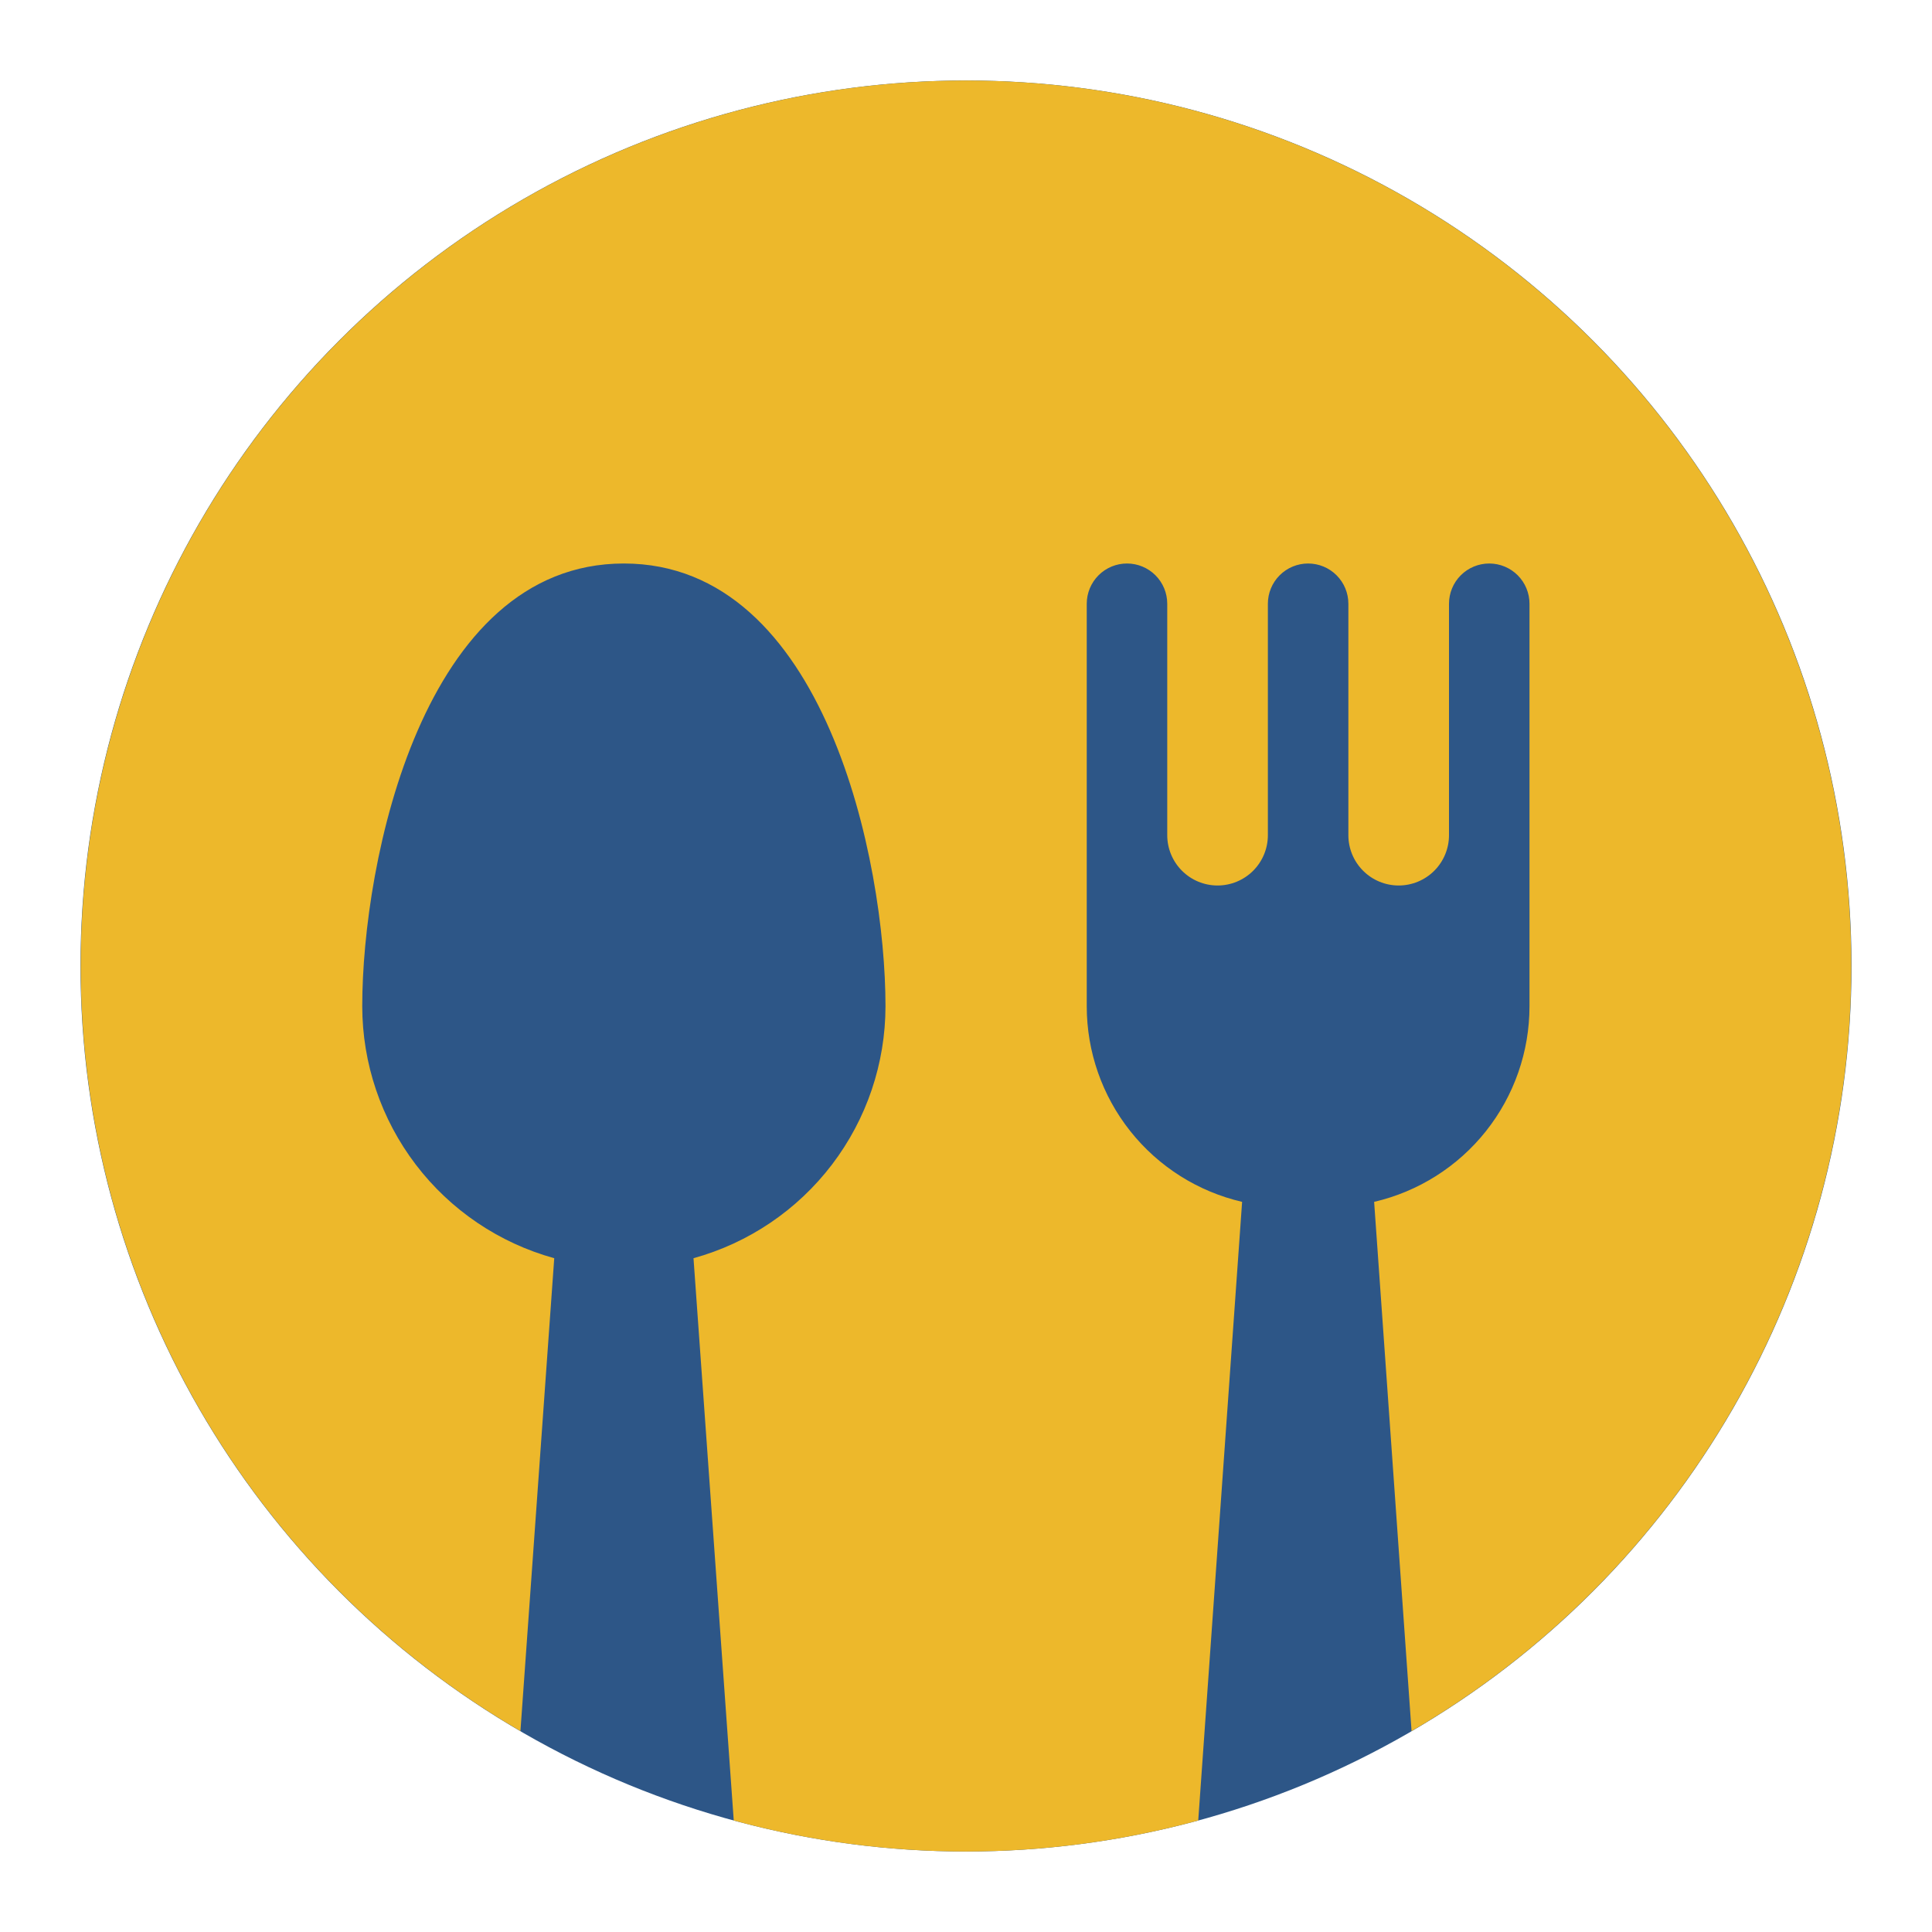
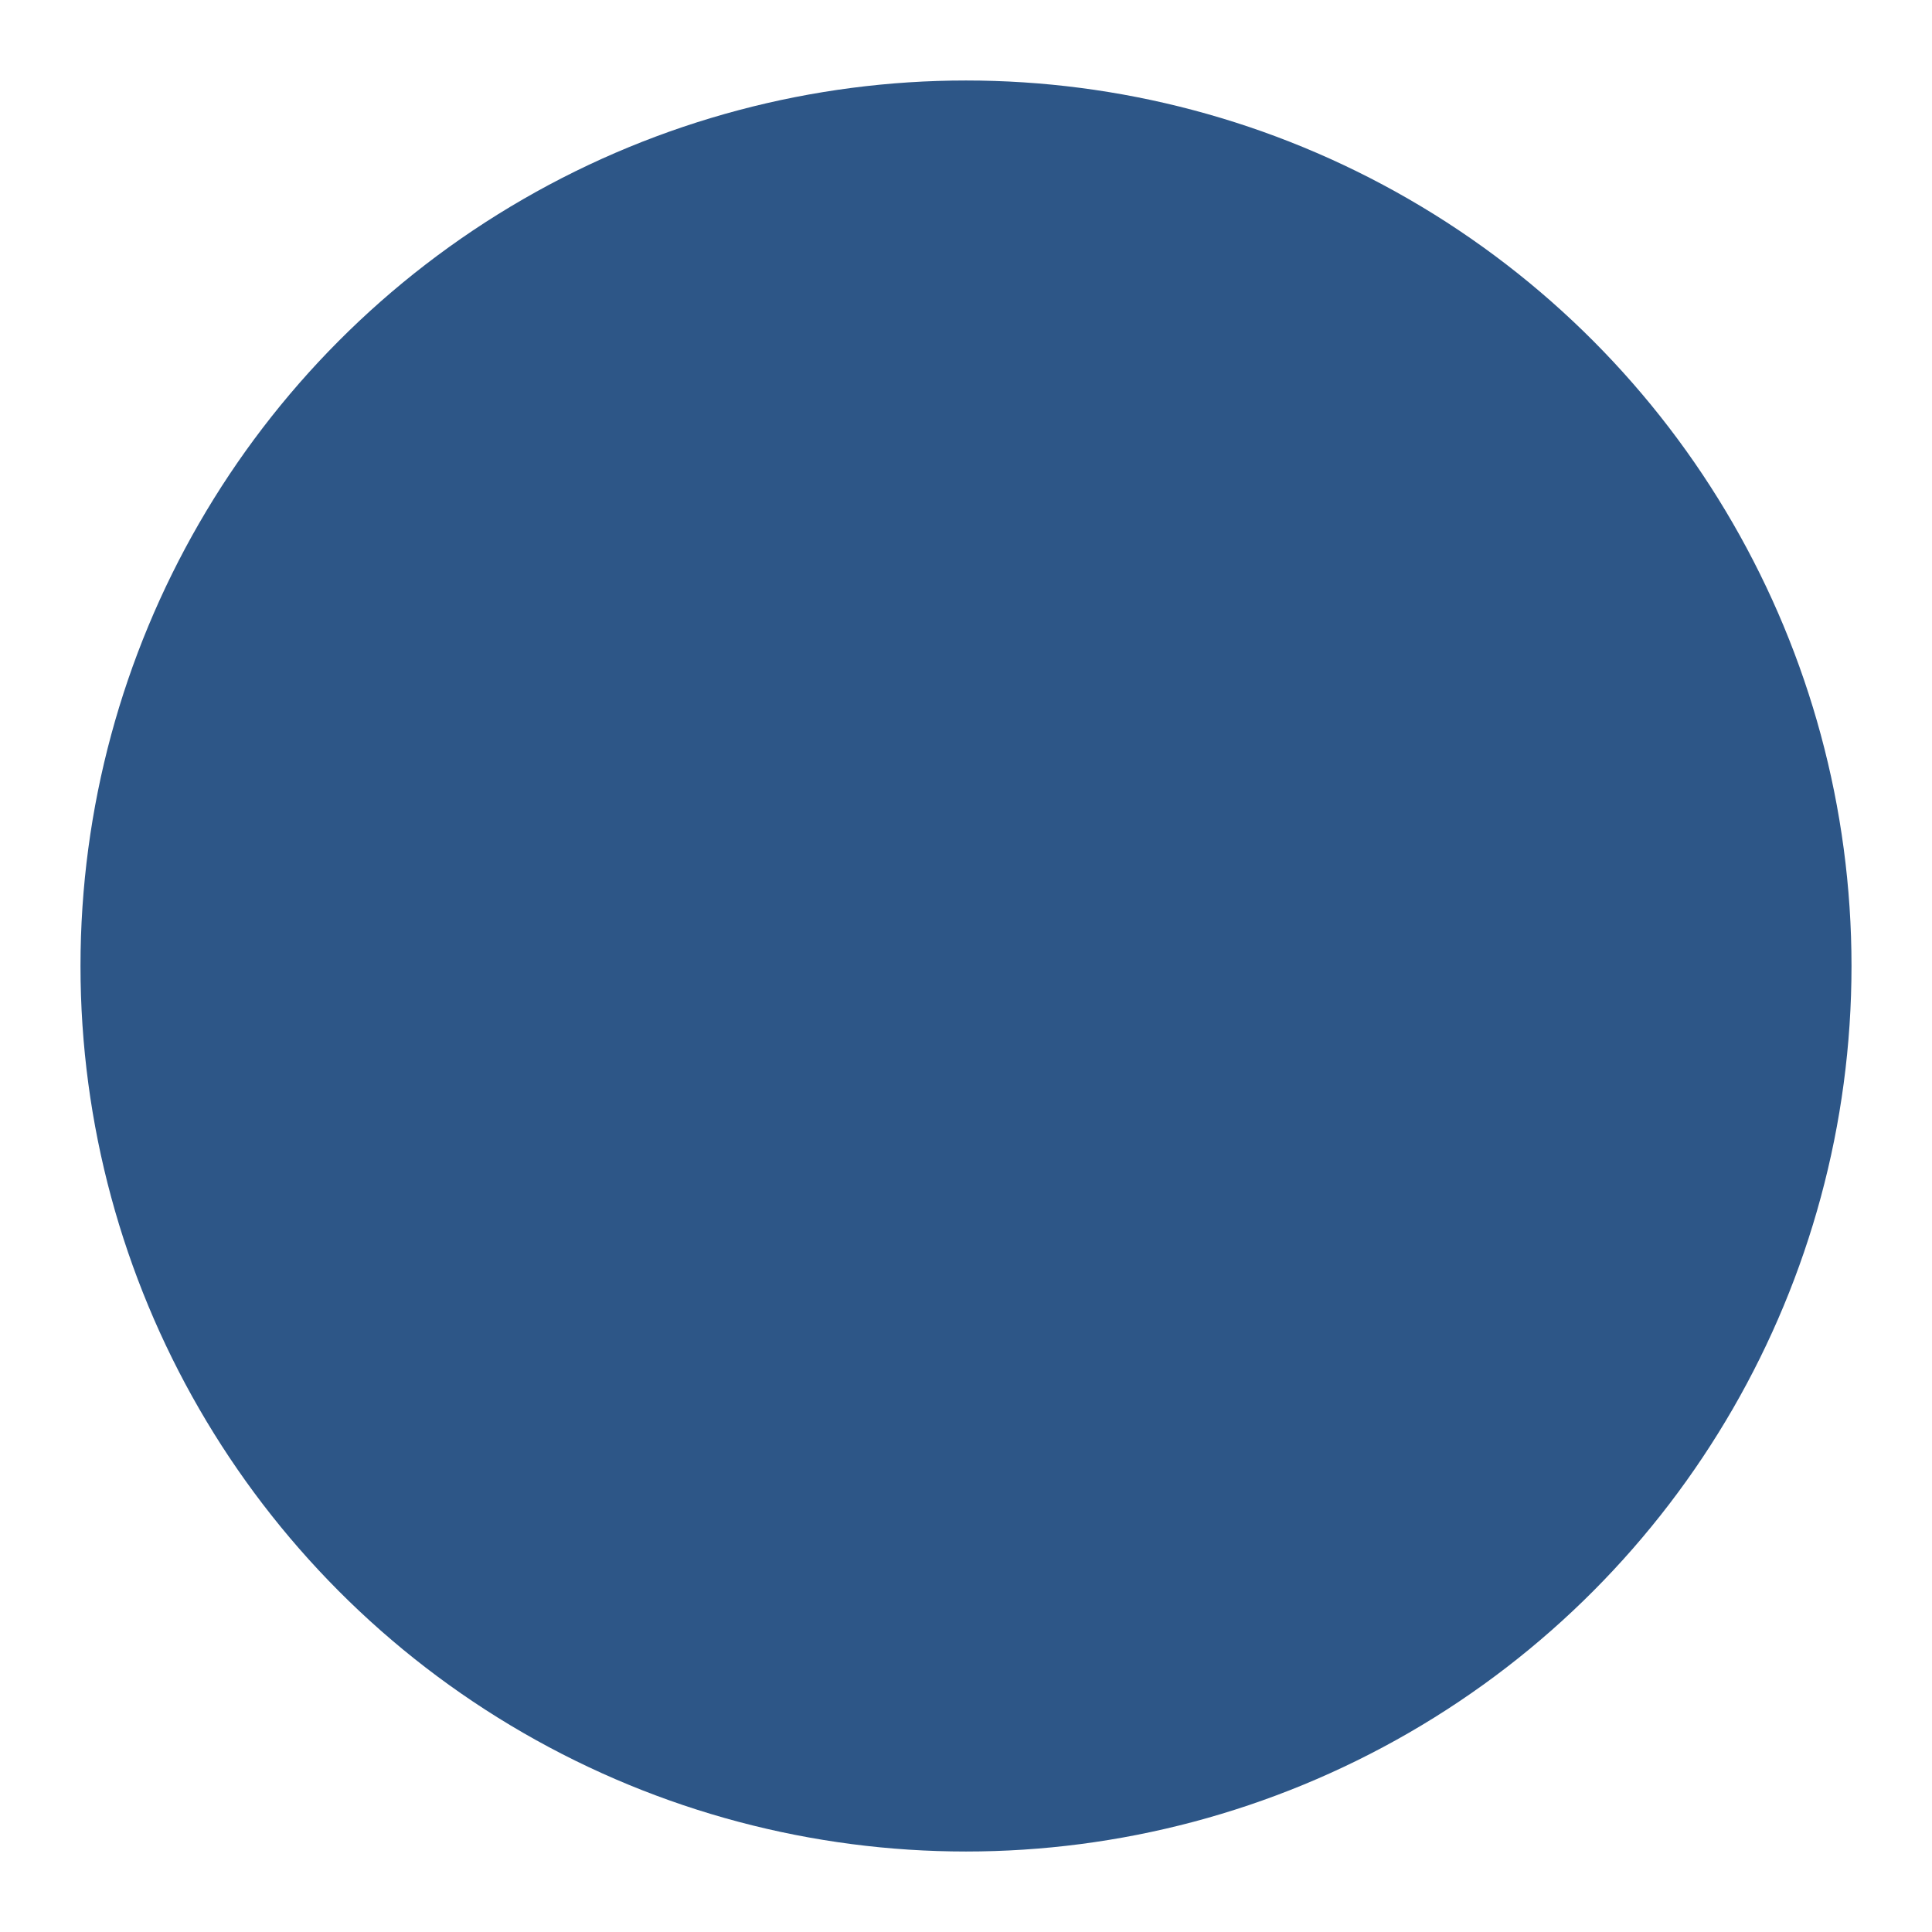
<svg xmlns="http://www.w3.org/2000/svg" width="512" height="512" viewBox="0 0 512 512" fill="none">
  <circle cx="256" cy="256" r="234.668" fill="#2D5687" />
-   <path d="M255.999 21.333C204.425 21.345 154.291 38.347 113.349 69.71C72.407 101.073 42.937 145.051 29.496 194.843C16.055 244.635 19.392 297.468 38.99 345.173C58.588 392.879 93.357 432.799 137.919 458.762L146.879 333.44C132.264 329.404 119.374 320.689 110.184 308.629C100.995 296.569 96.012 281.829 95.999 266.666C95.999 228.373 111.999 149.333 165.332 149.333C218.666 149.333 234.666 228.373 234.666 266.666C234.653 281.829 229.67 296.569 220.48 308.629C211.291 320.689 198.401 329.404 183.786 333.44L194.452 482.453C234.753 493.406 277.246 493.406 317.546 482.453L329.172 318.506C317.462 315.788 307.018 309.184 299.541 299.77C292.064 290.356 287.996 278.688 287.999 266.666V160C287.999 157.171 289.123 154.458 291.123 152.457C293.124 150.457 295.837 149.333 298.666 149.333C301.495 149.333 304.208 150.457 306.208 152.457C308.209 154.458 309.332 157.171 309.332 160V221.333C309.332 224.869 310.737 228.261 313.238 230.761C315.738 233.262 319.129 234.666 322.666 234.666C326.202 234.666 329.593 233.262 332.094 230.761C334.594 228.261 335.999 224.869 335.999 221.333V160C335.999 157.171 337.123 154.458 339.123 152.457C341.124 150.457 343.837 149.333 346.666 149.333C349.495 149.333 352.208 150.457 354.208 152.457C356.209 154.458 357.332 157.171 357.332 160V221.333C357.332 224.869 358.737 228.261 361.238 230.761C363.738 233.262 367.129 234.666 370.666 234.666C374.202 234.666 377.593 233.262 380.094 230.761C382.594 228.261 383.999 224.869 383.999 221.333V160C383.999 157.171 385.123 154.458 387.123 152.457C389.124 150.457 391.837 149.333 394.666 149.333C397.495 149.333 400.208 150.457 402.208 152.457C404.209 154.458 405.332 157.171 405.332 160V266.666C405.335 278.688 401.267 290.356 393.79 299.77C386.314 309.184 375.869 315.788 364.159 318.506L374.079 458.762C418.642 432.799 453.41 392.879 473.008 345.173C492.606 297.468 495.943 244.635 482.502 194.843C469.061 145.051 439.591 101.073 398.649 69.71C357.707 38.347 307.573 21.345 255.999 21.333Z" fill="#EDB82B" />
</svg>